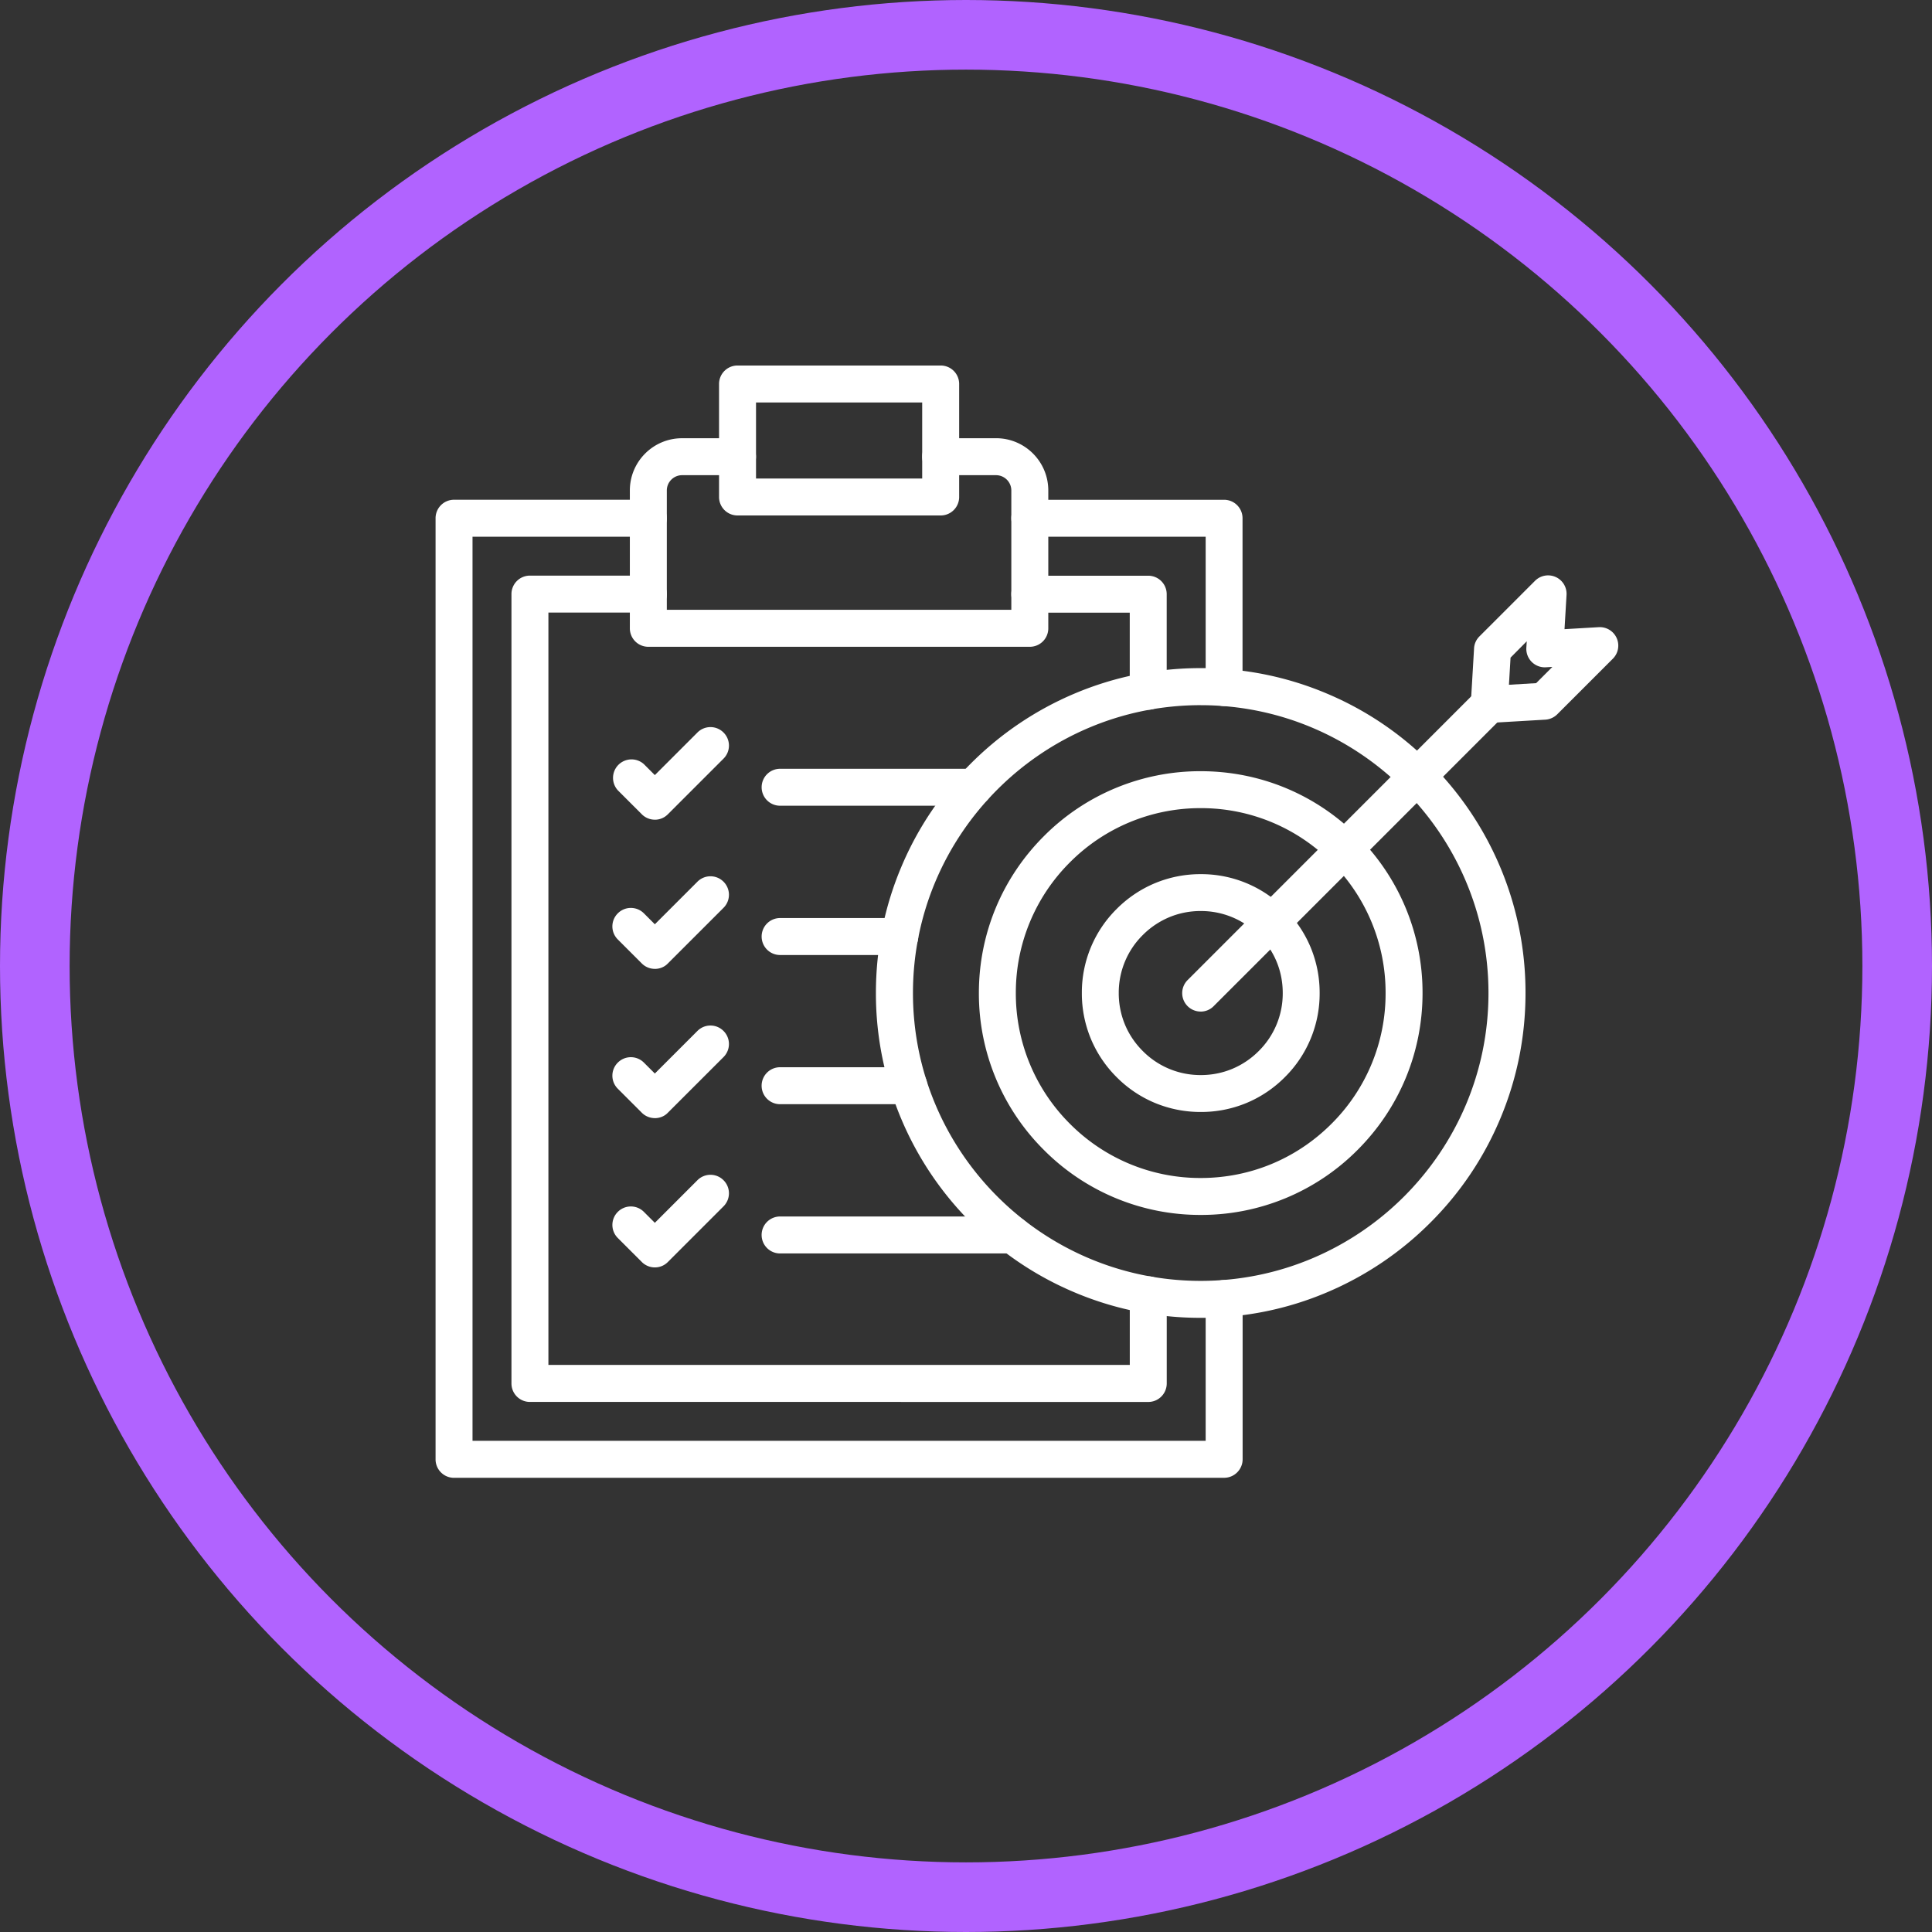
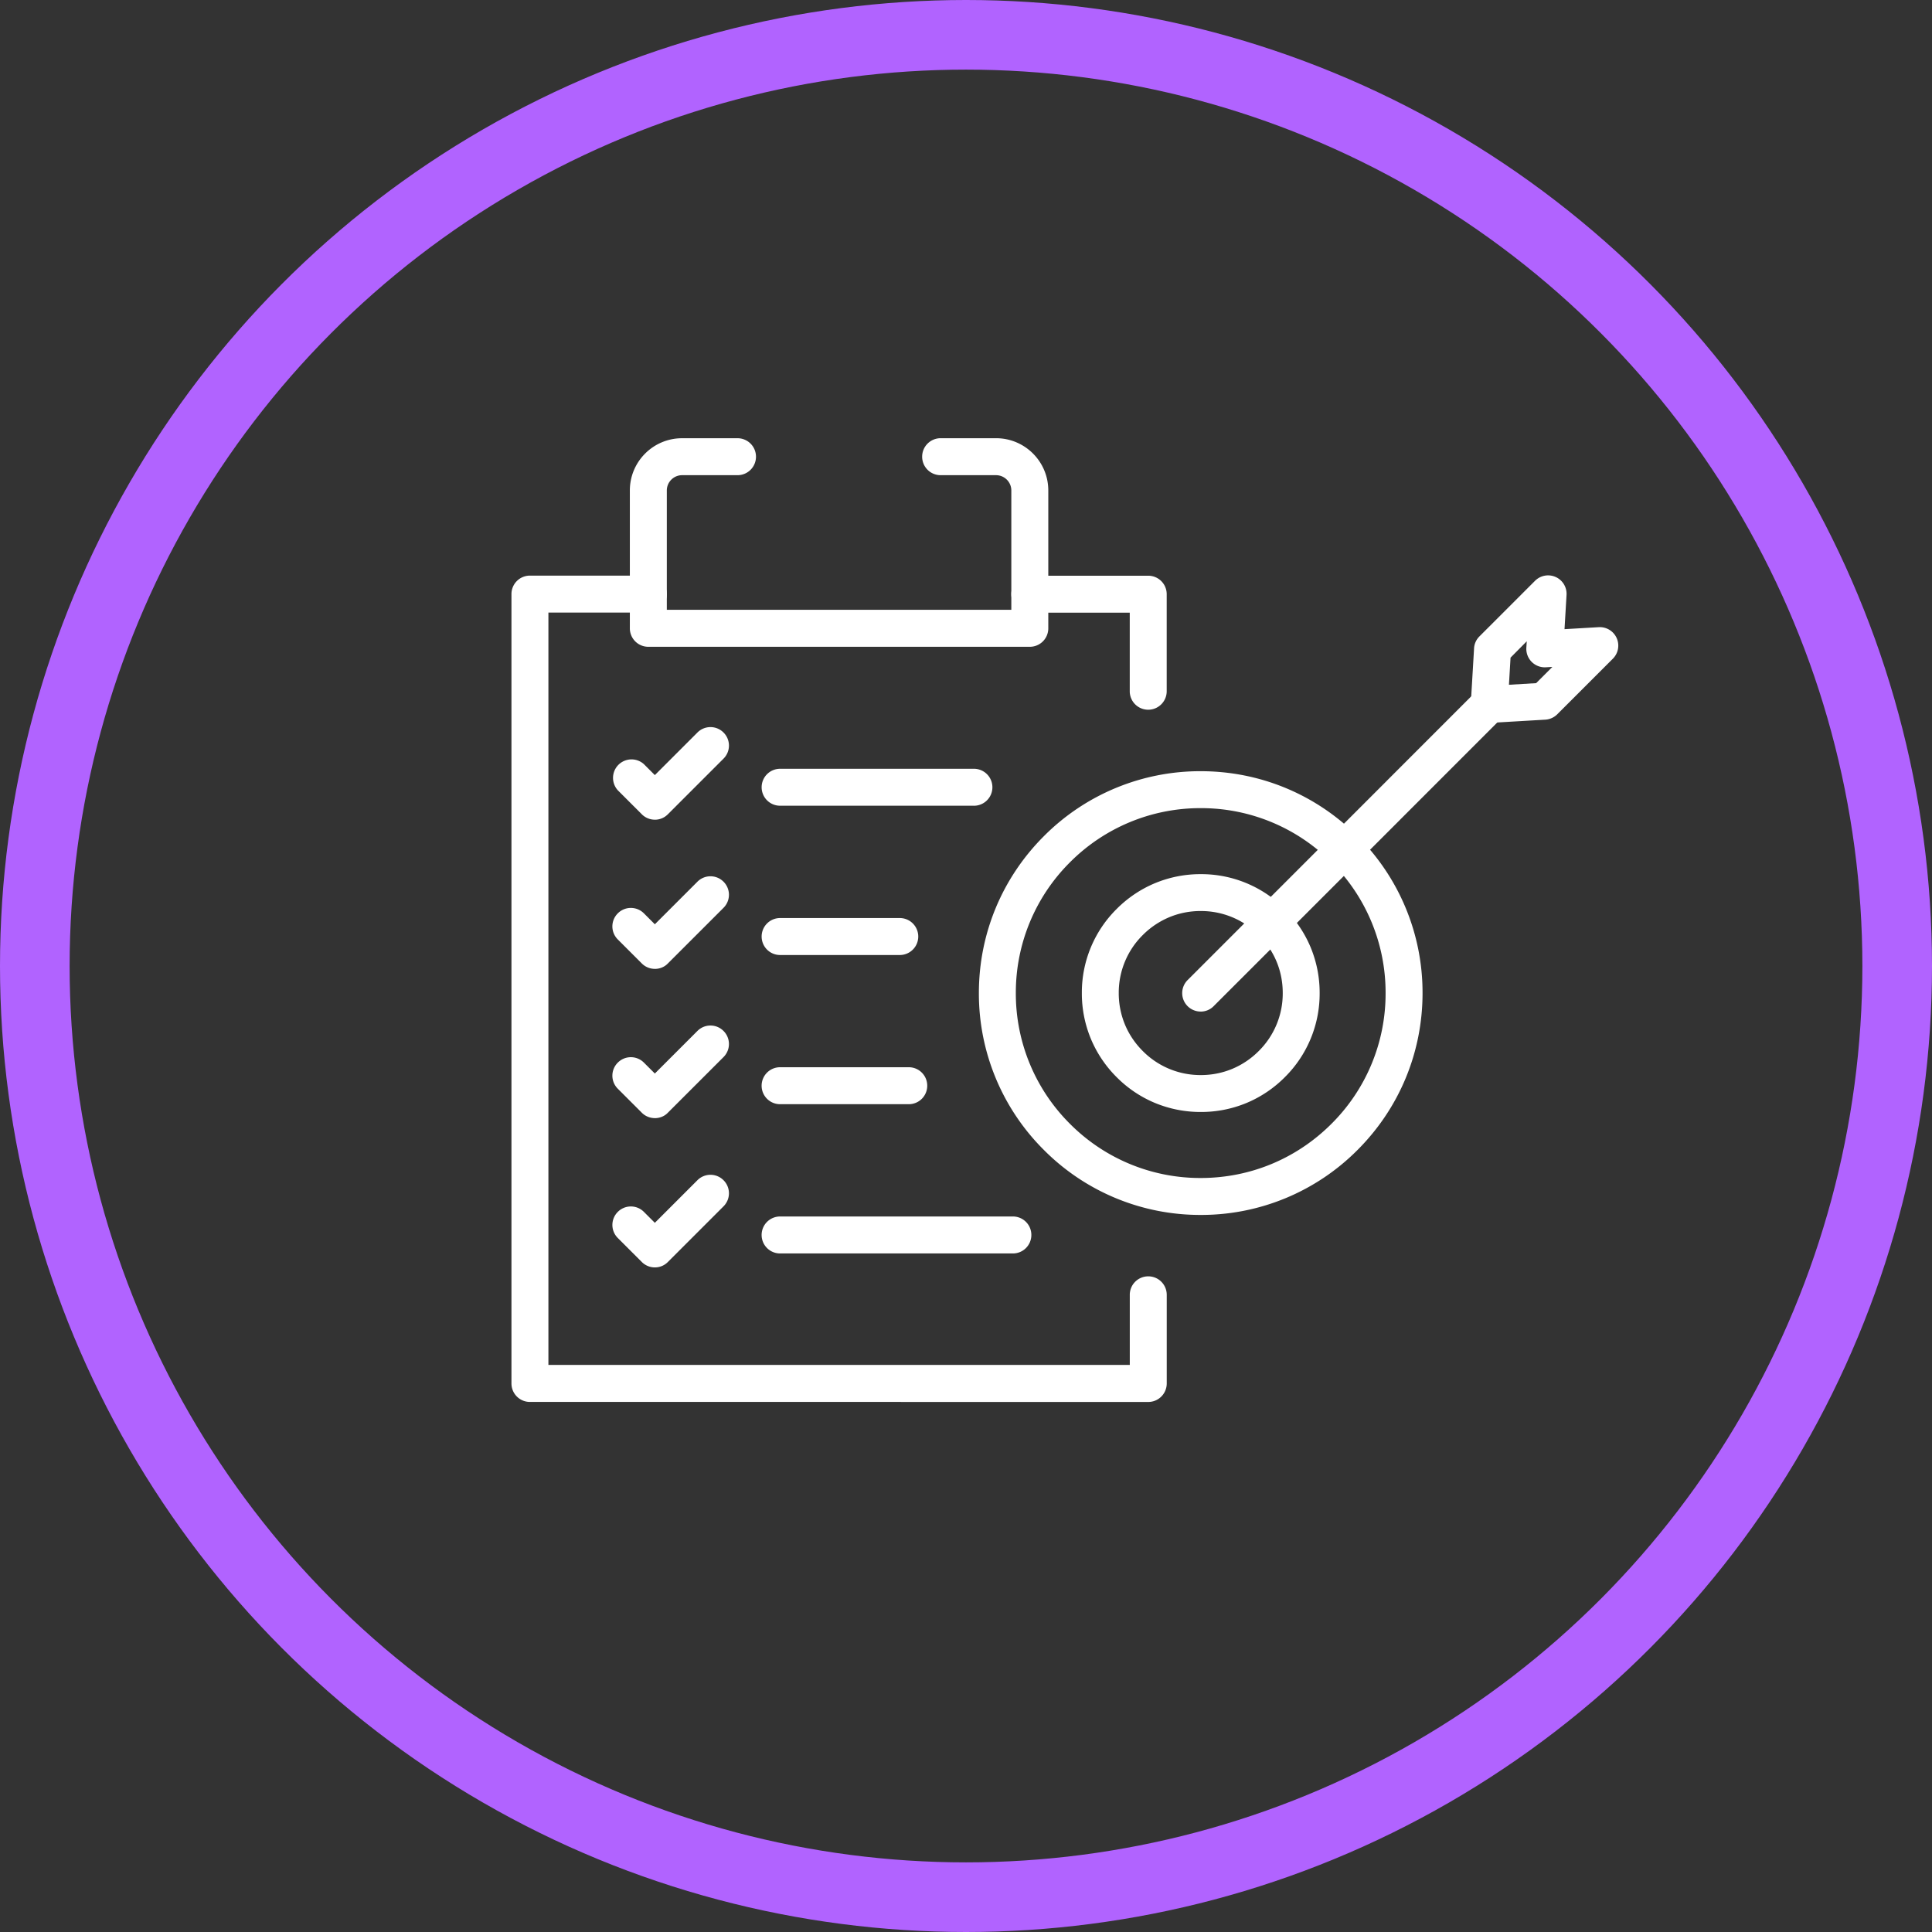
<svg xmlns="http://www.w3.org/2000/svg" viewBox="0 0 111 111" fill="none">
  <rect x="0" y="0" width="111" height="111" fill="#333333" stroke="none" />
  <circle stroke-width="4" stroke="#B163FF" r="53.5" cy="55.5" cx="55.5" />
  <path d="M65.97 40.776a1.06 1.06 0 0 1-1.062-1.062V35.2h-5.743a1.06 1.06 0 0 1-1.062-1.061 1.06 1.06 0 0 1 1.062-1.062h6.804a1.06 1.06 0 0 1 1.062 1.062v5.575c0 .584-.474 1.062-1.062 1.062Zm.002 39.77H30.447a1.06 1.06 0 0 1-1.062-1.062v-45.35a1.06 1.06 0 0 1 1.061-1.063h6.805a1.06 1.06 0 0 1 1.062 1.062 1.06 1.06 0 0 1-1.062 1.062h-5.743v43.223H64.91v-4.026a1.06 1.06 0 0 1 1.062-1.062 1.06 1.06 0 0 1 1.061 1.062v5.09c0 .588-.473 1.065-1.061 1.065Z" fill="#fff" />
  <path d="M59.166 37.16H37.249a1.06 1.06 0 0 1-1.062-1.062v-7.92c0-1.656 1.345-3 3-3h3.185a1.06 1.06 0 0 1 1.062 1.061 1.06 1.06 0 0 1-1.062 1.062h-3.185a.879.879 0 0 0-.876.876v6.859h19.793v-6.859a.879.879 0 0 0-.876-.876h-3.185a1.06 1.06 0 0 1-1.062-1.062 1.06 1.06 0 0 1 1.062-1.062h3.185c1.655 0 3 1.345 3 3v7.92a1.06 1.06 0 0 1-1.062 1.063Z" fill="#fff" />
-   <path d="M70.333 84.906H26.087a1.06 1.06 0 0 1-1.062-1.062v-54.07a1.06 1.06 0 0 1 1.062-1.062h11.161a1.06 1.06 0 0 1 1.062 1.062 1.06 1.06 0 0 1-1.062 1.062h-10.1V82.78H69.27v-8.176a1.06 1.06 0 0 1 1.062-1.062 1.06 1.06 0 0 1 1.061 1.062v9.238c0 .584-.477 1.062-1.061 1.062l.001.002Zm-.001-44.339a1.06 1.06 0 0 1-1.062-1.062v-8.668H59.165a1.06 1.06 0 0 1-1.062-1.061 1.06 1.06 0 0 1 1.062-1.062h11.162a1.06 1.06 0 0 1 1.061 1.062v9.73a1.059 1.059 0 0 1-1.057 1.061ZM54.045 29.615h-11.67a1.06 1.06 0 0 1-1.063-1.062v-6.491A1.06 1.06 0 0 1 42.374 21h11.671a1.06 1.06 0 0 1 1.062 1.062v6.491a1.06 1.06 0 0 1-1.062 1.062Zm-10.61-2.124h9.548v-4.367h-9.547v4.367Z" fill="#fff" />
  <path d="M55.954 46.292H44.82a1.06 1.06 0 0 1-1.061-1.062 1.06 1.06 0 0 1 1.061-1.061h11.135a1.062 1.062 0 0 1 0 2.124Zm-18.326.802a1.06 1.06 0 0 1-.753-.31l-1.38-1.38a1.062 1.062 0 0 1 1.5-1.5l.628.628 2.446-2.446a1.058 1.058 0 0 1 1.5 0 1.058 1.058 0 0 1 0 1.5l-3.2 3.199a1.04 1.04 0 0 1-.742.31Zm14.066 7.775H44.82a1.06 1.06 0 0 1-1.061-1.062 1.06 1.06 0 0 1 1.061-1.062h6.875a1.062 1.062 0 0 1 0 2.124Zm-14.066.796a1.06 1.06 0 0 1-.753-.31l-1.38-1.38a1.058 1.058 0 0 1 0-1.5 1.058 1.058 0 0 1 1.5 0l.628.628 2.446-2.446a1.058 1.058 0 0 1 1.5 0 1.059 1.059 0 0 1 0 1.5l-3.2 3.199c-.19.199-.46.31-.742.31Zm14.584 7.775h-7.393a1.06 1.06 0 0 1-1.061-1.062 1.06 1.06 0 0 1 1.061-1.062h7.393a1.06 1.06 0 0 1 1.061 1.062 1.06 1.06 0 0 1-1.061 1.062Zm-14.584.8c-.283 0-.554-.11-.753-.309l-1.38-1.38a1.058 1.058 0 0 1 0-1.5 1.058 1.058 0 0 1 1.5 0l.628.627 2.446-2.446a1.058 1.058 0 0 1 1.5 0 1.059 1.059 0 0 1 0 1.5l-3.2 3.199c-.189.2-.46.31-.742.31Zm20.565 7.775H44.82a1.06 1.06 0 0 1-1.062-1.062 1.06 1.06 0 0 1 1.061-1.062h13.374a1.06 1.06 0 0 1 1.062 1.062 1.06 1.06 0 0 1-1.062 1.062Zm-20.565.802a1.06 1.06 0 0 1-.753-.31l-1.38-1.38a1.059 1.059 0 0 1 0-1.5 1.058 1.058 0 0 1 1.5 0l.628.628 2.446-2.447a1.058 1.058 0 0 1 1.5 0 1.059 1.059 0 0 1 0 1.5l-3.2 3.2a1.04 1.04 0 0 1-.742.309Z" fill="#fff" />
-   <path d="M68.985 75.714a18.54 18.54 0 0 1-7.264-1.469 18.522 18.522 0 0 1-5.929-4 18.643 18.643 0 0 1-3.999-5.93 18.553 18.553 0 0 1-1.469-7.265c0-2.522.495-4.965 1.47-7.267a18.526 18.526 0 0 1 3.998-5.93 18.68 18.68 0 0 1 5.928-3.998c2.3-.973 4.744-1.47 7.265-1.47 2.522 0 4.964.495 7.265 1.47a18.521 18.521 0 0 1 5.928 3.999 18.643 18.643 0 0 1 4 5.93 18.564 18.564 0 0 1 1.468 7.266c0 2.522-.495 4.964-1.469 7.266a18.526 18.526 0 0 1-3.999 5.93 18.64 18.64 0 0 1-5.928 3.999c-2.3.978-4.747 1.47-7.265 1.47Zm0-35.2c-9.117 0-16.532 7.42-16.532 16.541 0 9.12 7.419 16.536 16.532 16.536 9.114 0 16.533-7.42 16.533-16.536 0-9.115-7.415-16.54-16.533-16.54Z" fill="#fff" />
  <path d="M68.985 69.802a12.657 12.657 0 0 1-9.011-3.734 12.672 12.672 0 0 1-3.734-9.013c0-3.402 1.327-6.606 3.733-9.013a12.666 12.666 0 0 1 9.012-3.734c3.401 0 6.605 1.327 9.011 3.734a12.671 12.671 0 0 1 3.734 9.013c0 3.402-1.328 6.606-3.734 9.013a12.66 12.66 0 0 1-9.011 3.734Zm0-23.372a10.562 10.562 0 0 0-7.512 3.112 10.558 10.558 0 0 0-3.11 7.513 10.56 10.56 0 0 0 3.11 7.513 10.554 10.554 0 0 0 7.512 3.112c2.84 0 5.504-1.106 7.511-3.112a10.543 10.543 0 0 0 3.111-7.513 10.56 10.56 0 0 0-3.11-7.513 10.56 10.56 0 0 0-7.512-3.112Z" fill="#fff" />
  <path d="M68.987 63.887a6.824 6.824 0 0 1-2.618-.514 6.753 6.753 0 0 1-2.213-1.486 6.796 6.796 0 0 1-1.486-2.213 6.8 6.8 0 0 1-.514-2.619 6.754 6.754 0 0 1 2-4.832 6.798 6.798 0 0 1 2.213-1.486 6.797 6.797 0 0 1 2.618-.514 6.756 6.756 0 0 1 4.83 2 6.798 6.798 0 0 1 1.487 2.213 6.8 6.8 0 0 1 .514 2.62 6.755 6.755 0 0 1-2 4.832 6.795 6.795 0 0 1-2.212 1.486 6.796 6.796 0 0 1-2.619.513Zm0-11.546c-.633 0-1.238.12-1.805.355a4.708 4.708 0 0 0-1.526 1.026 4.654 4.654 0 0 0-1.38 3.332 4.7 4.7 0 0 0 .354 1.805c.235.567.58 1.08 1.026 1.526a4.652 4.652 0 0 0 3.331 1.381 4.68 4.68 0 0 0 1.805-.354 4.705 4.705 0 0 0 1.526-1.026 4.653 4.653 0 0 0 1.38-3.332c0-.633-.119-1.239-.354-1.806a4.708 4.708 0 0 0-1.026-1.526 4.652 4.652 0 0 0-3.33-1.38Z" fill="#fff" />
  <path d="M68.986 58.117a1.059 1.059 0 0 1-.752-1.81L84.81 39.724a1.058 1.058 0 0 1 1.5 0 1.059 1.059 0 0 1 0 1.5l-16.578 16.58a1.04 1.04 0 0 1-.747.315v-.001Z" fill="#fff" />
  <path d="M85.566 41.536a1.062 1.062 0 0 1-1.062-1.123l.186-3.16c.013-.26.123-.504.309-.69l3.194-3.194a1.061 1.061 0 0 1 1.81.815l-.116 1.964 1.964-.115a1.062 1.062 0 0 1 .815 1.81l-3.195 3.194a1.067 1.067 0 0 1-.69.31l-3.158.185c-.014.004-.036.004-.057.004Zm1.22-3.757-.092 1.563 1.562-.093.933-.933-.372.022a1.061 1.061 0 0 1-1.123-1.123l.023-.371-.93.938v-.002Z" fill="#fff" />
</svg>